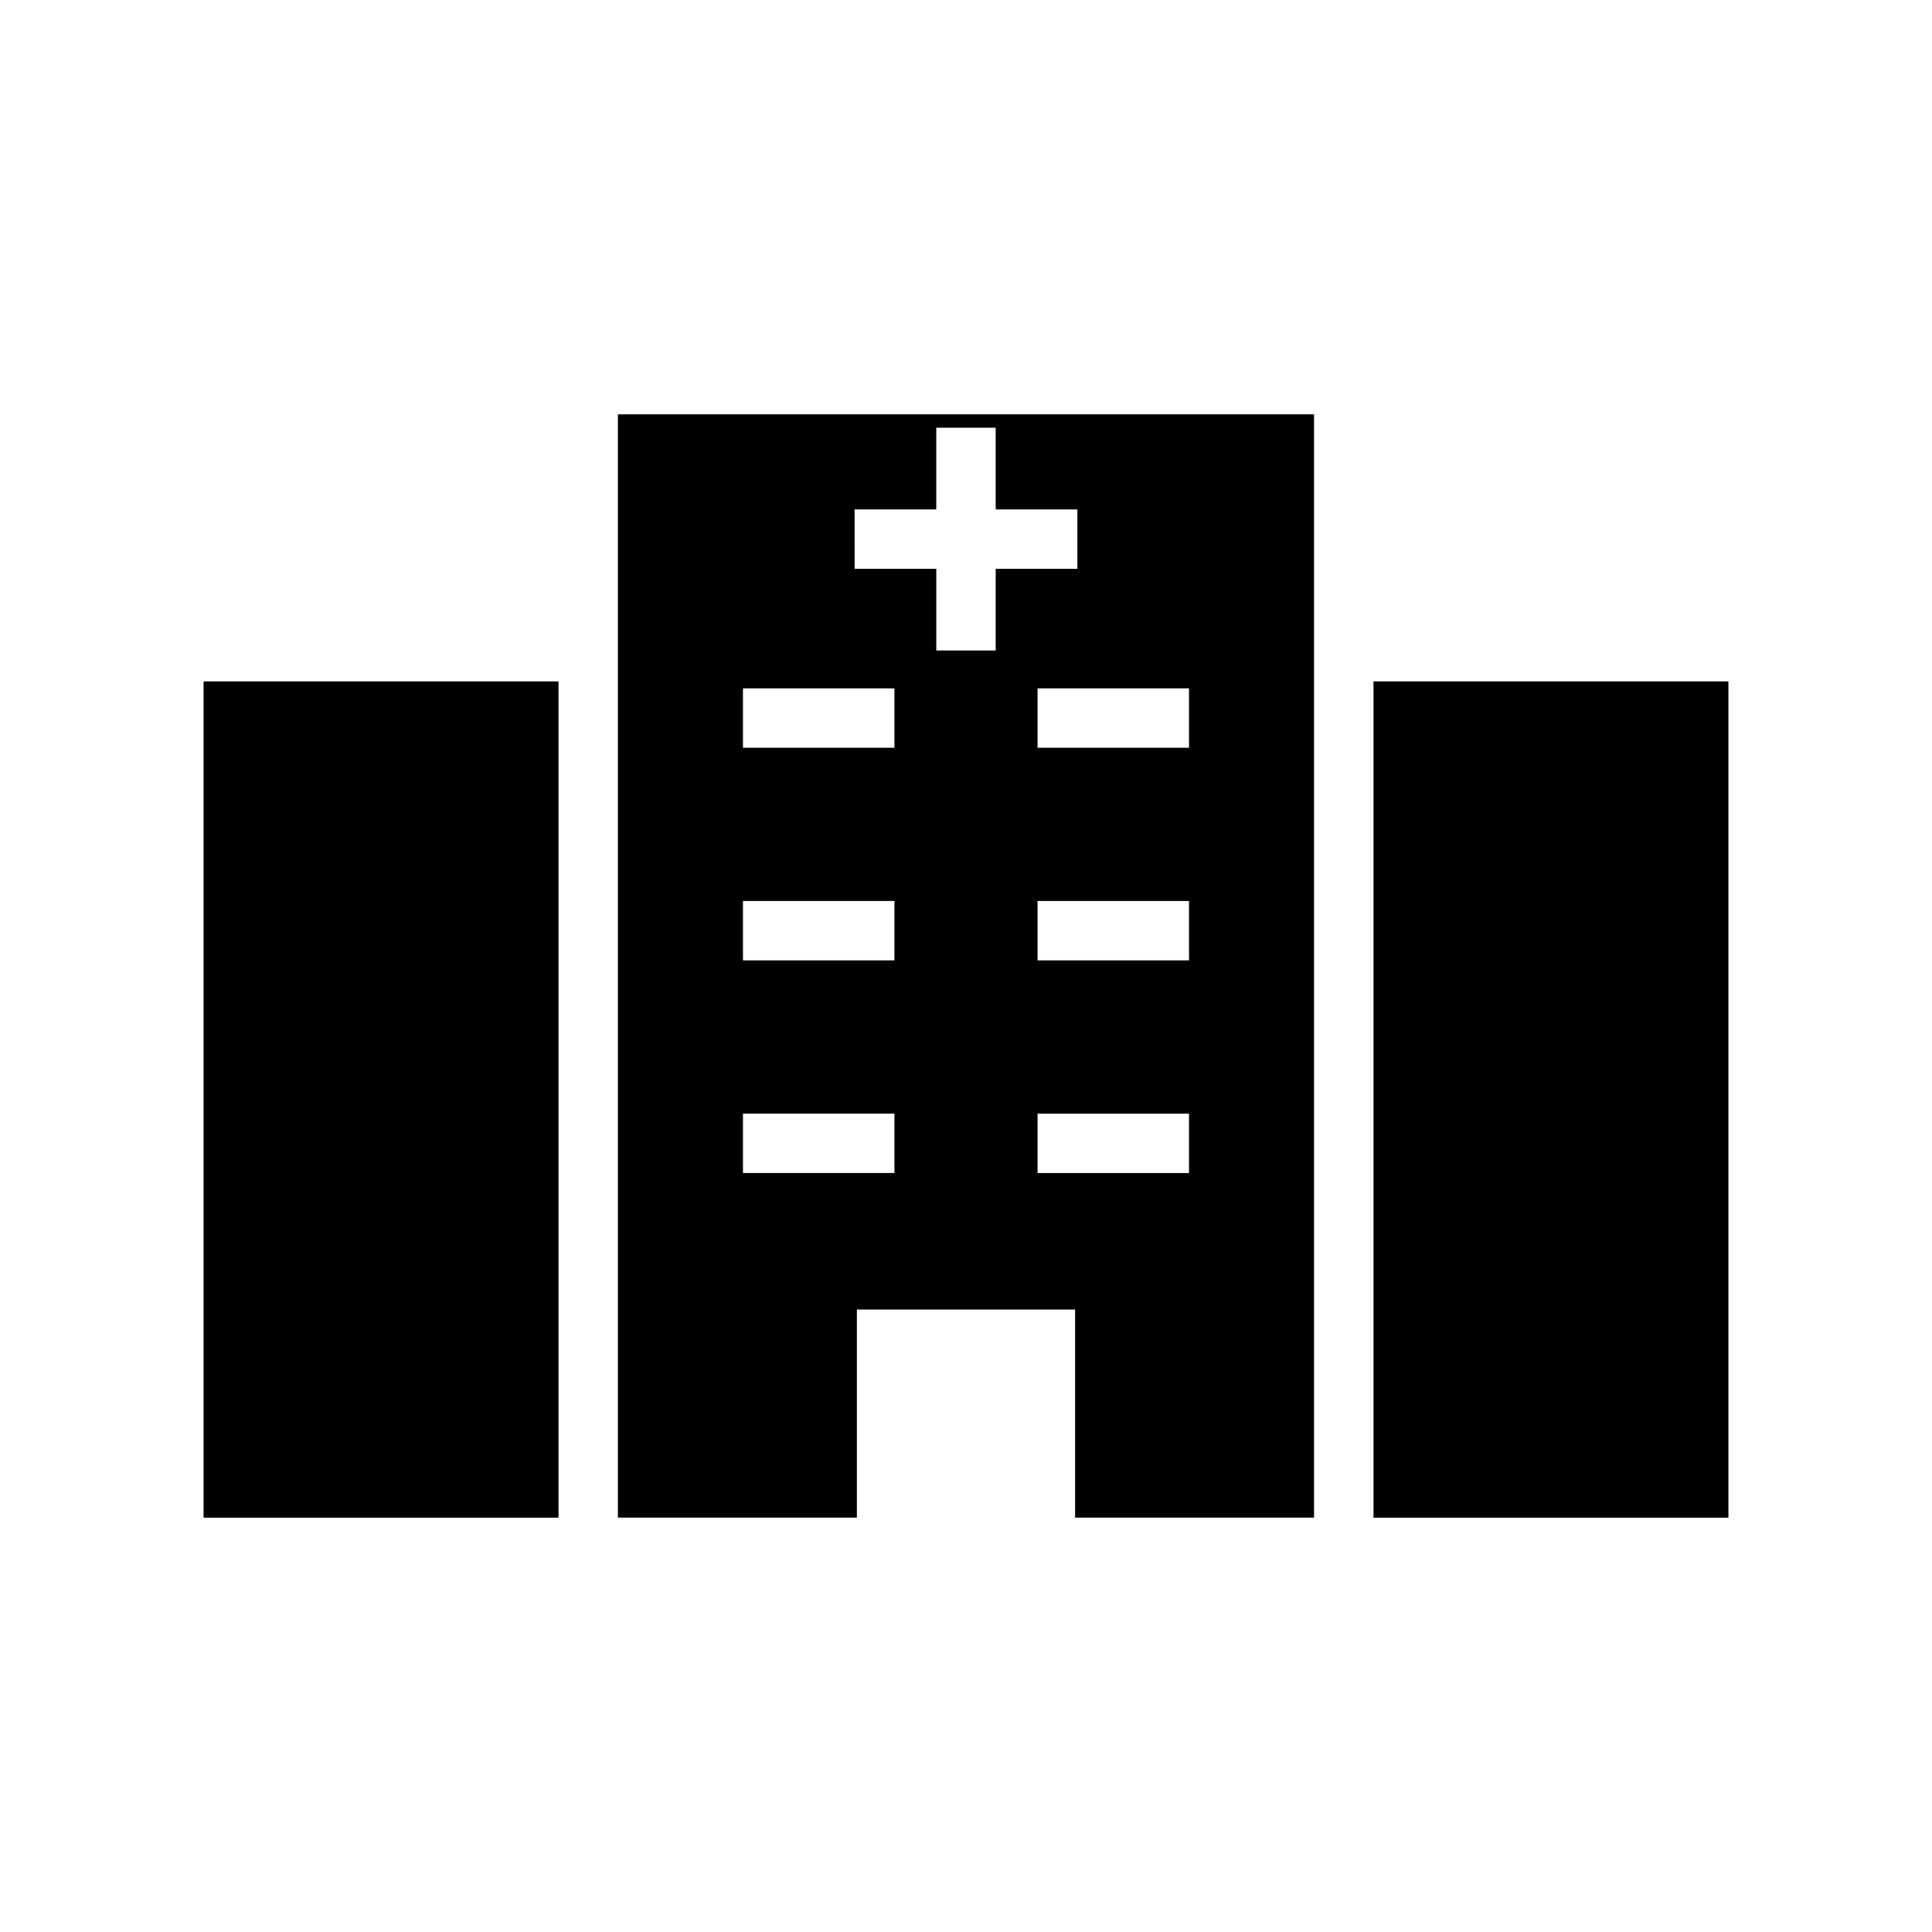
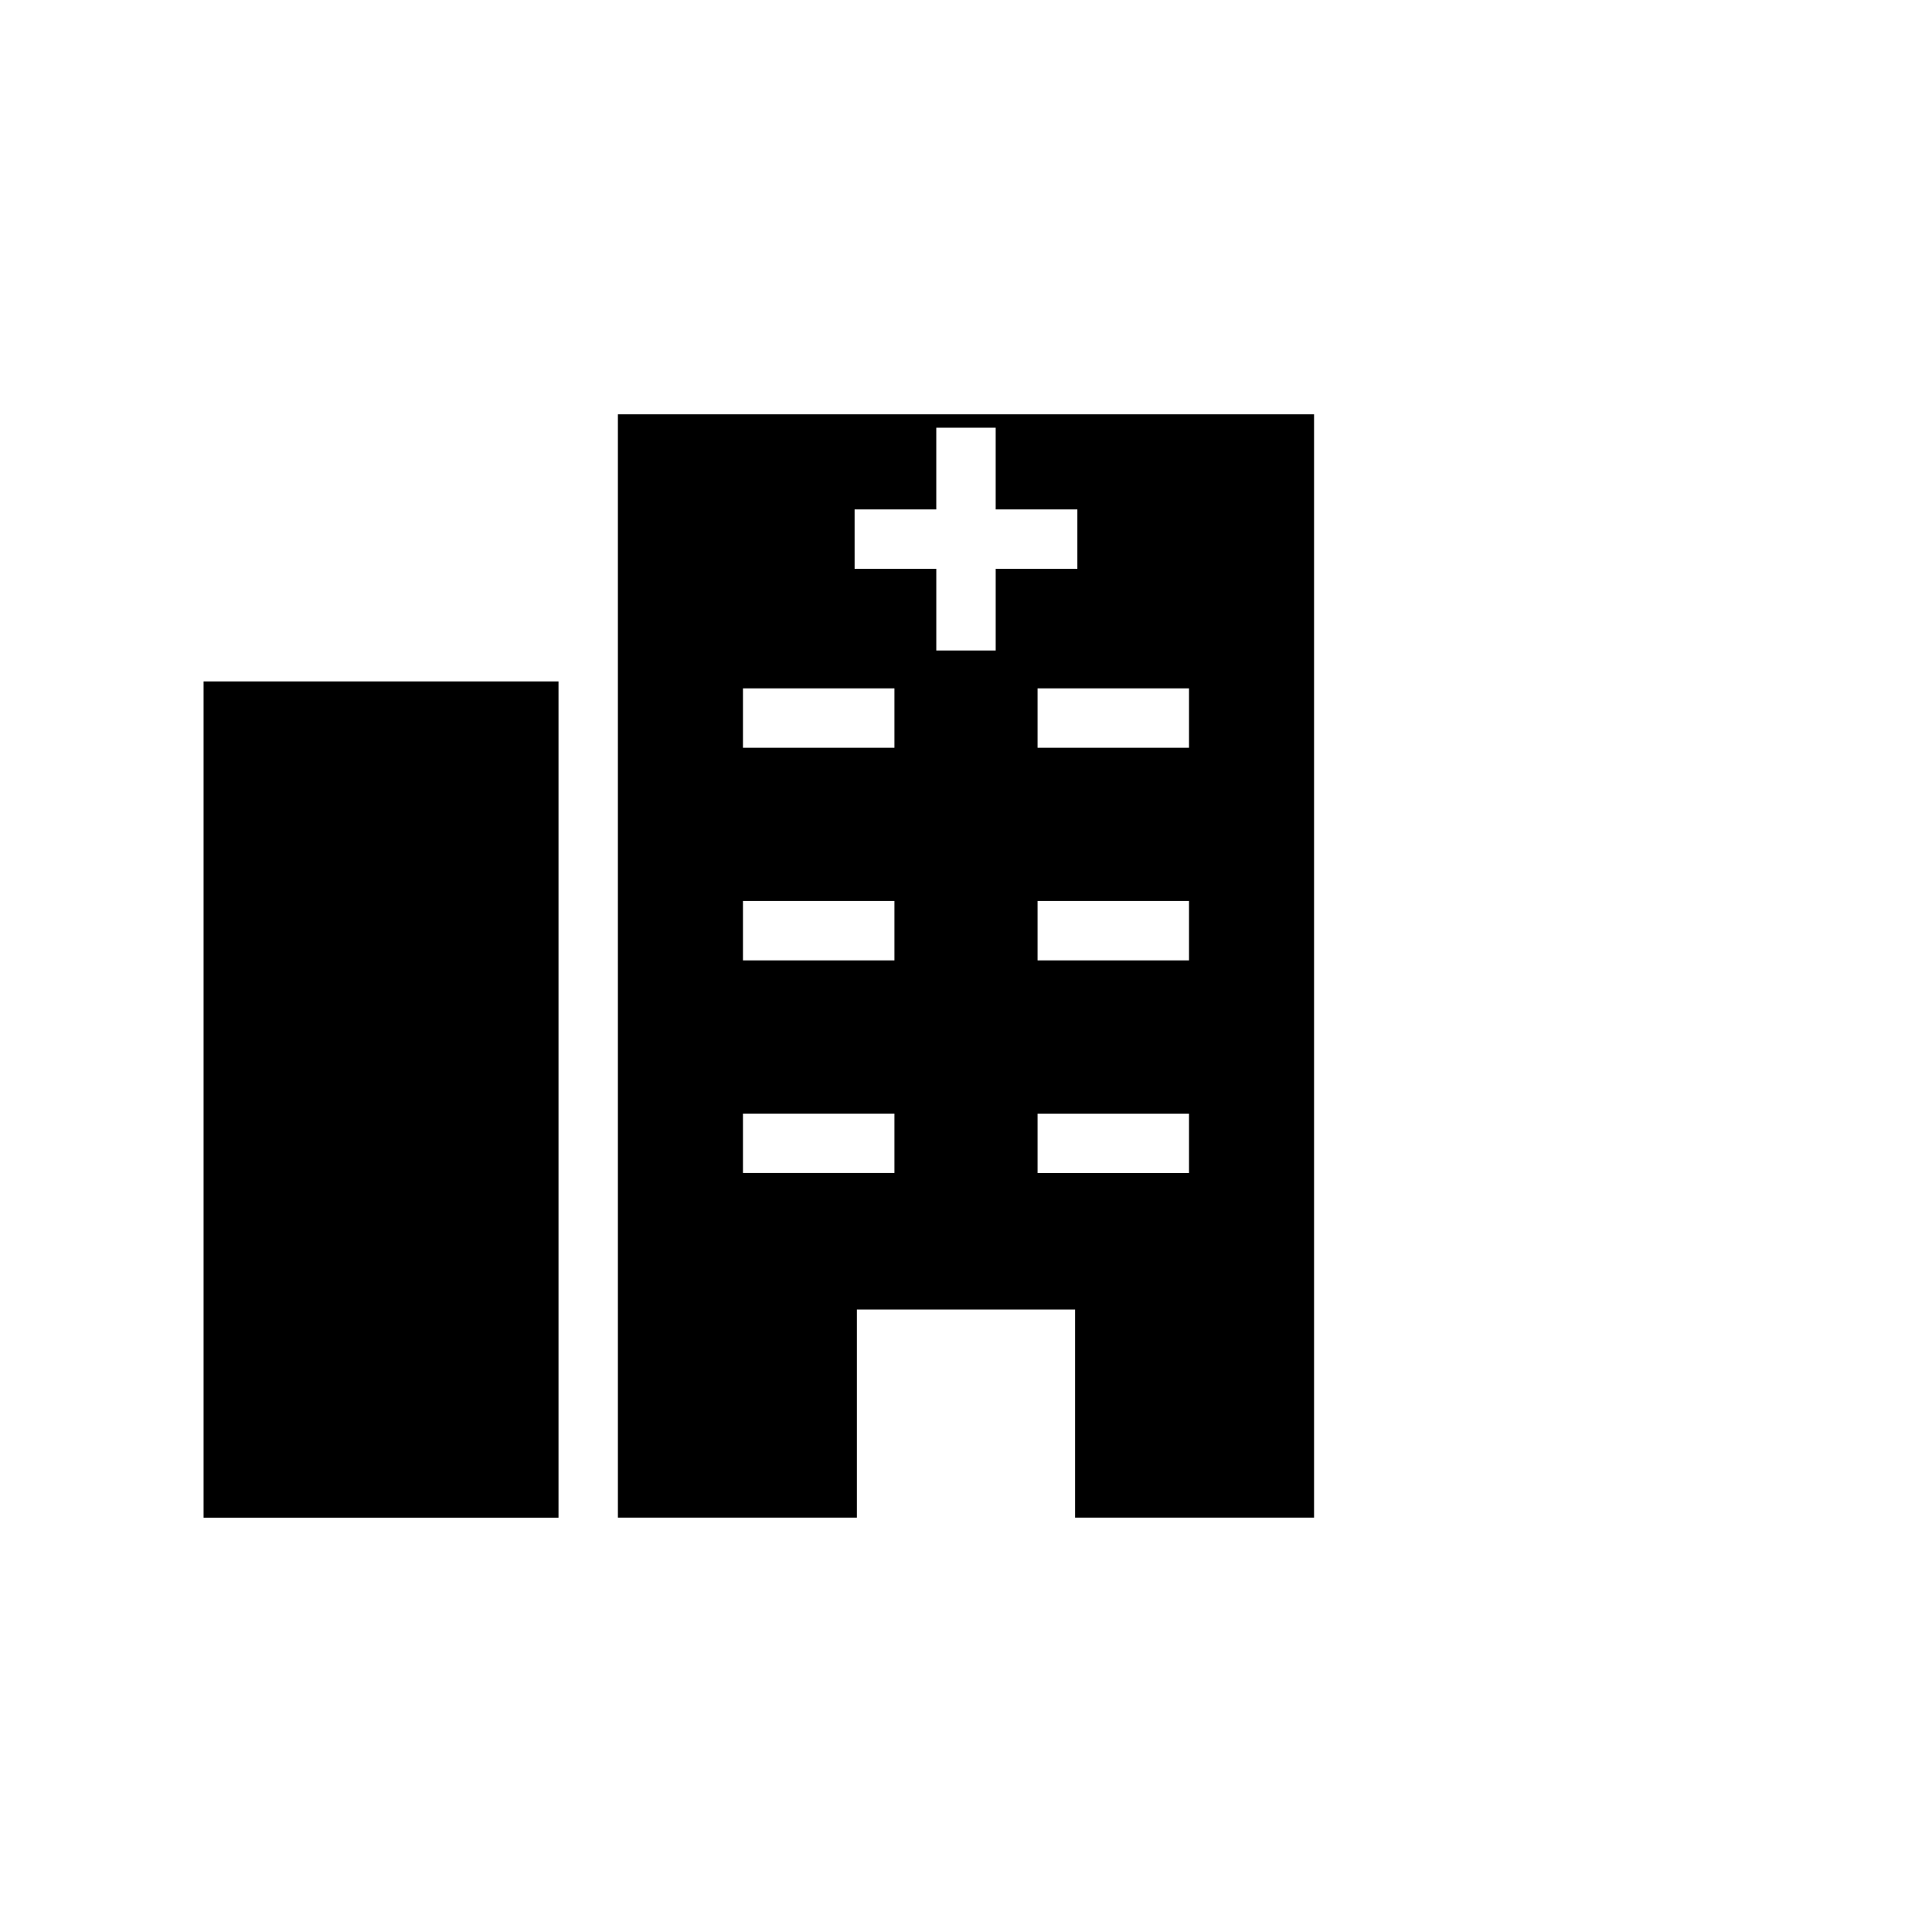
<svg xmlns="http://www.w3.org/2000/svg" fill="#000000" width="800px" height="800px" version="1.1" viewBox="144 144 512 512">
  <g>
    <path d="m307.75 546.19h63.332v-55.156h57.828v55.156h63.328v-292.39h-184.49zm151.35-91.324h-40.137v-15.742h40.137zm0-56.348h-40.137v-15.742h40.137zm0-56.359h-40.137v-15.742h40.137zm-88.625-63.16h21.648v-21.648h15.742v21.648h21.648v15.742l-21.645 0.004v21.648h-15.742v-21.648h-21.648zm-29.582 47.418h40.141v15.742h-40.141zm0 56.355h40.141v15.742h-40.141zm0 56.348h40.141v15.742h-40.141z" />
-     <path d="m507.99 324.58h94.059v221.62h-94.059z" />
    <path d="m197.95 324.58h94.059v221.62h-94.059z" />
  </g>
</svg>